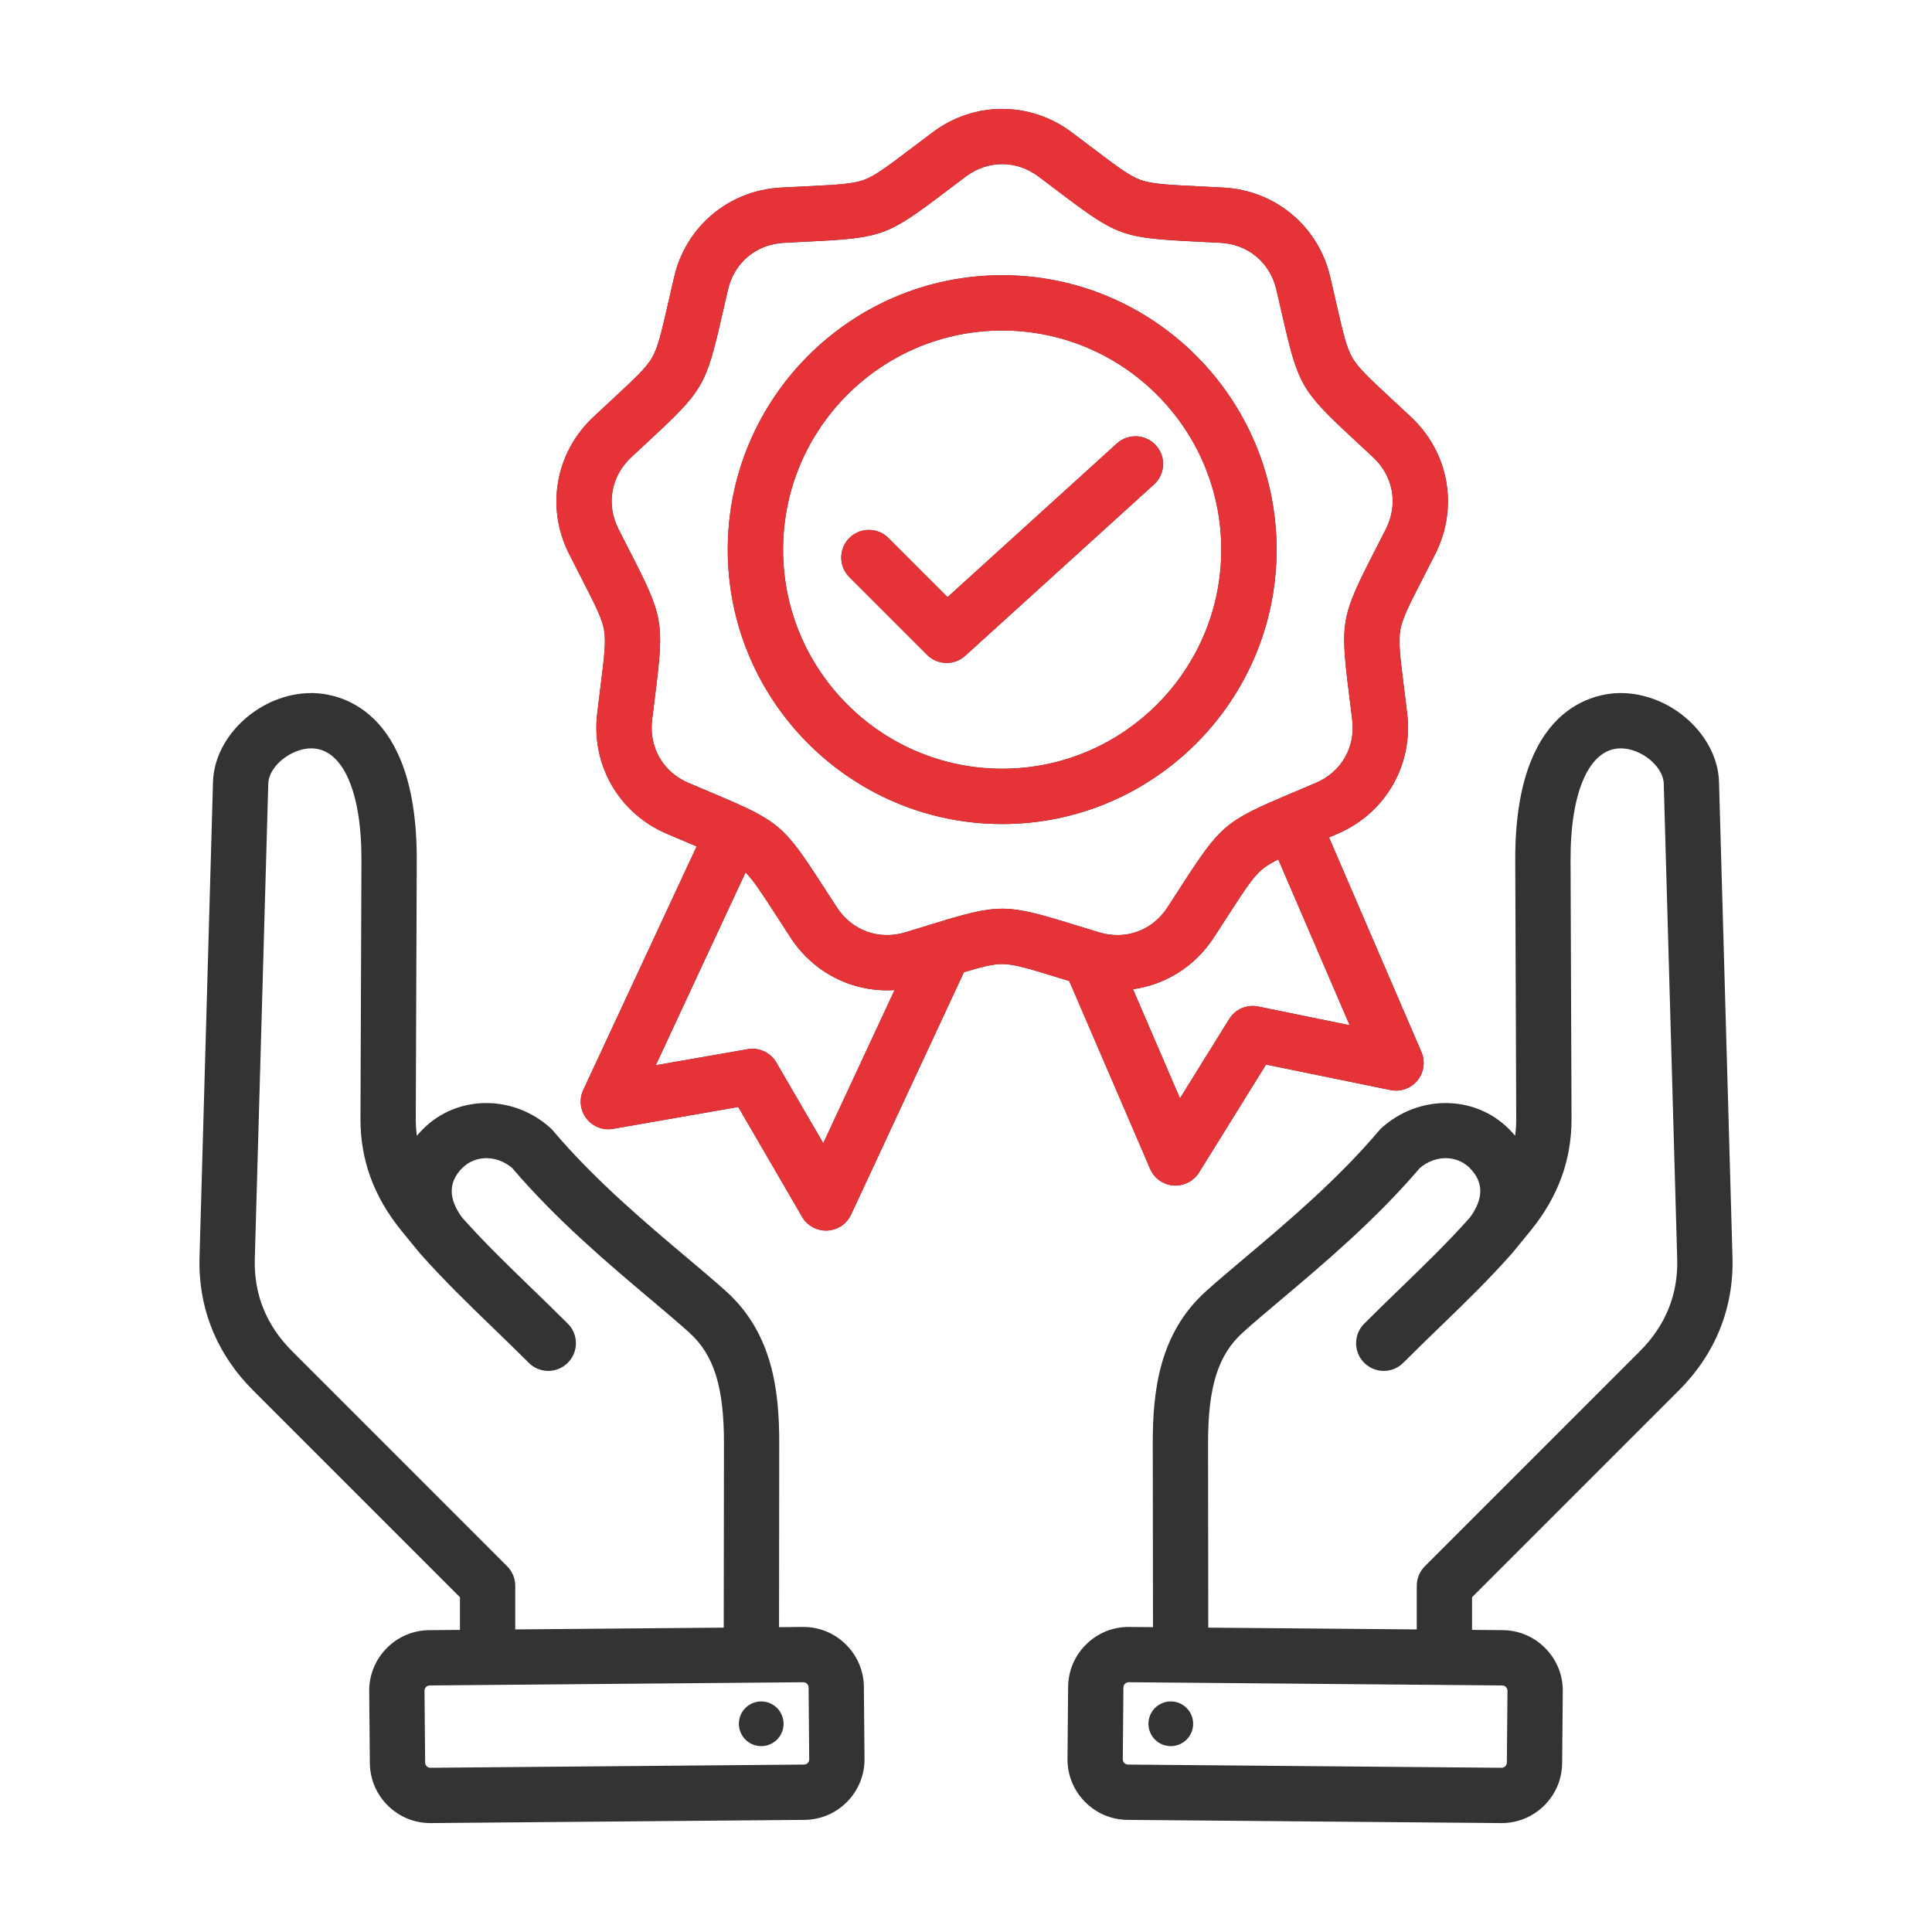
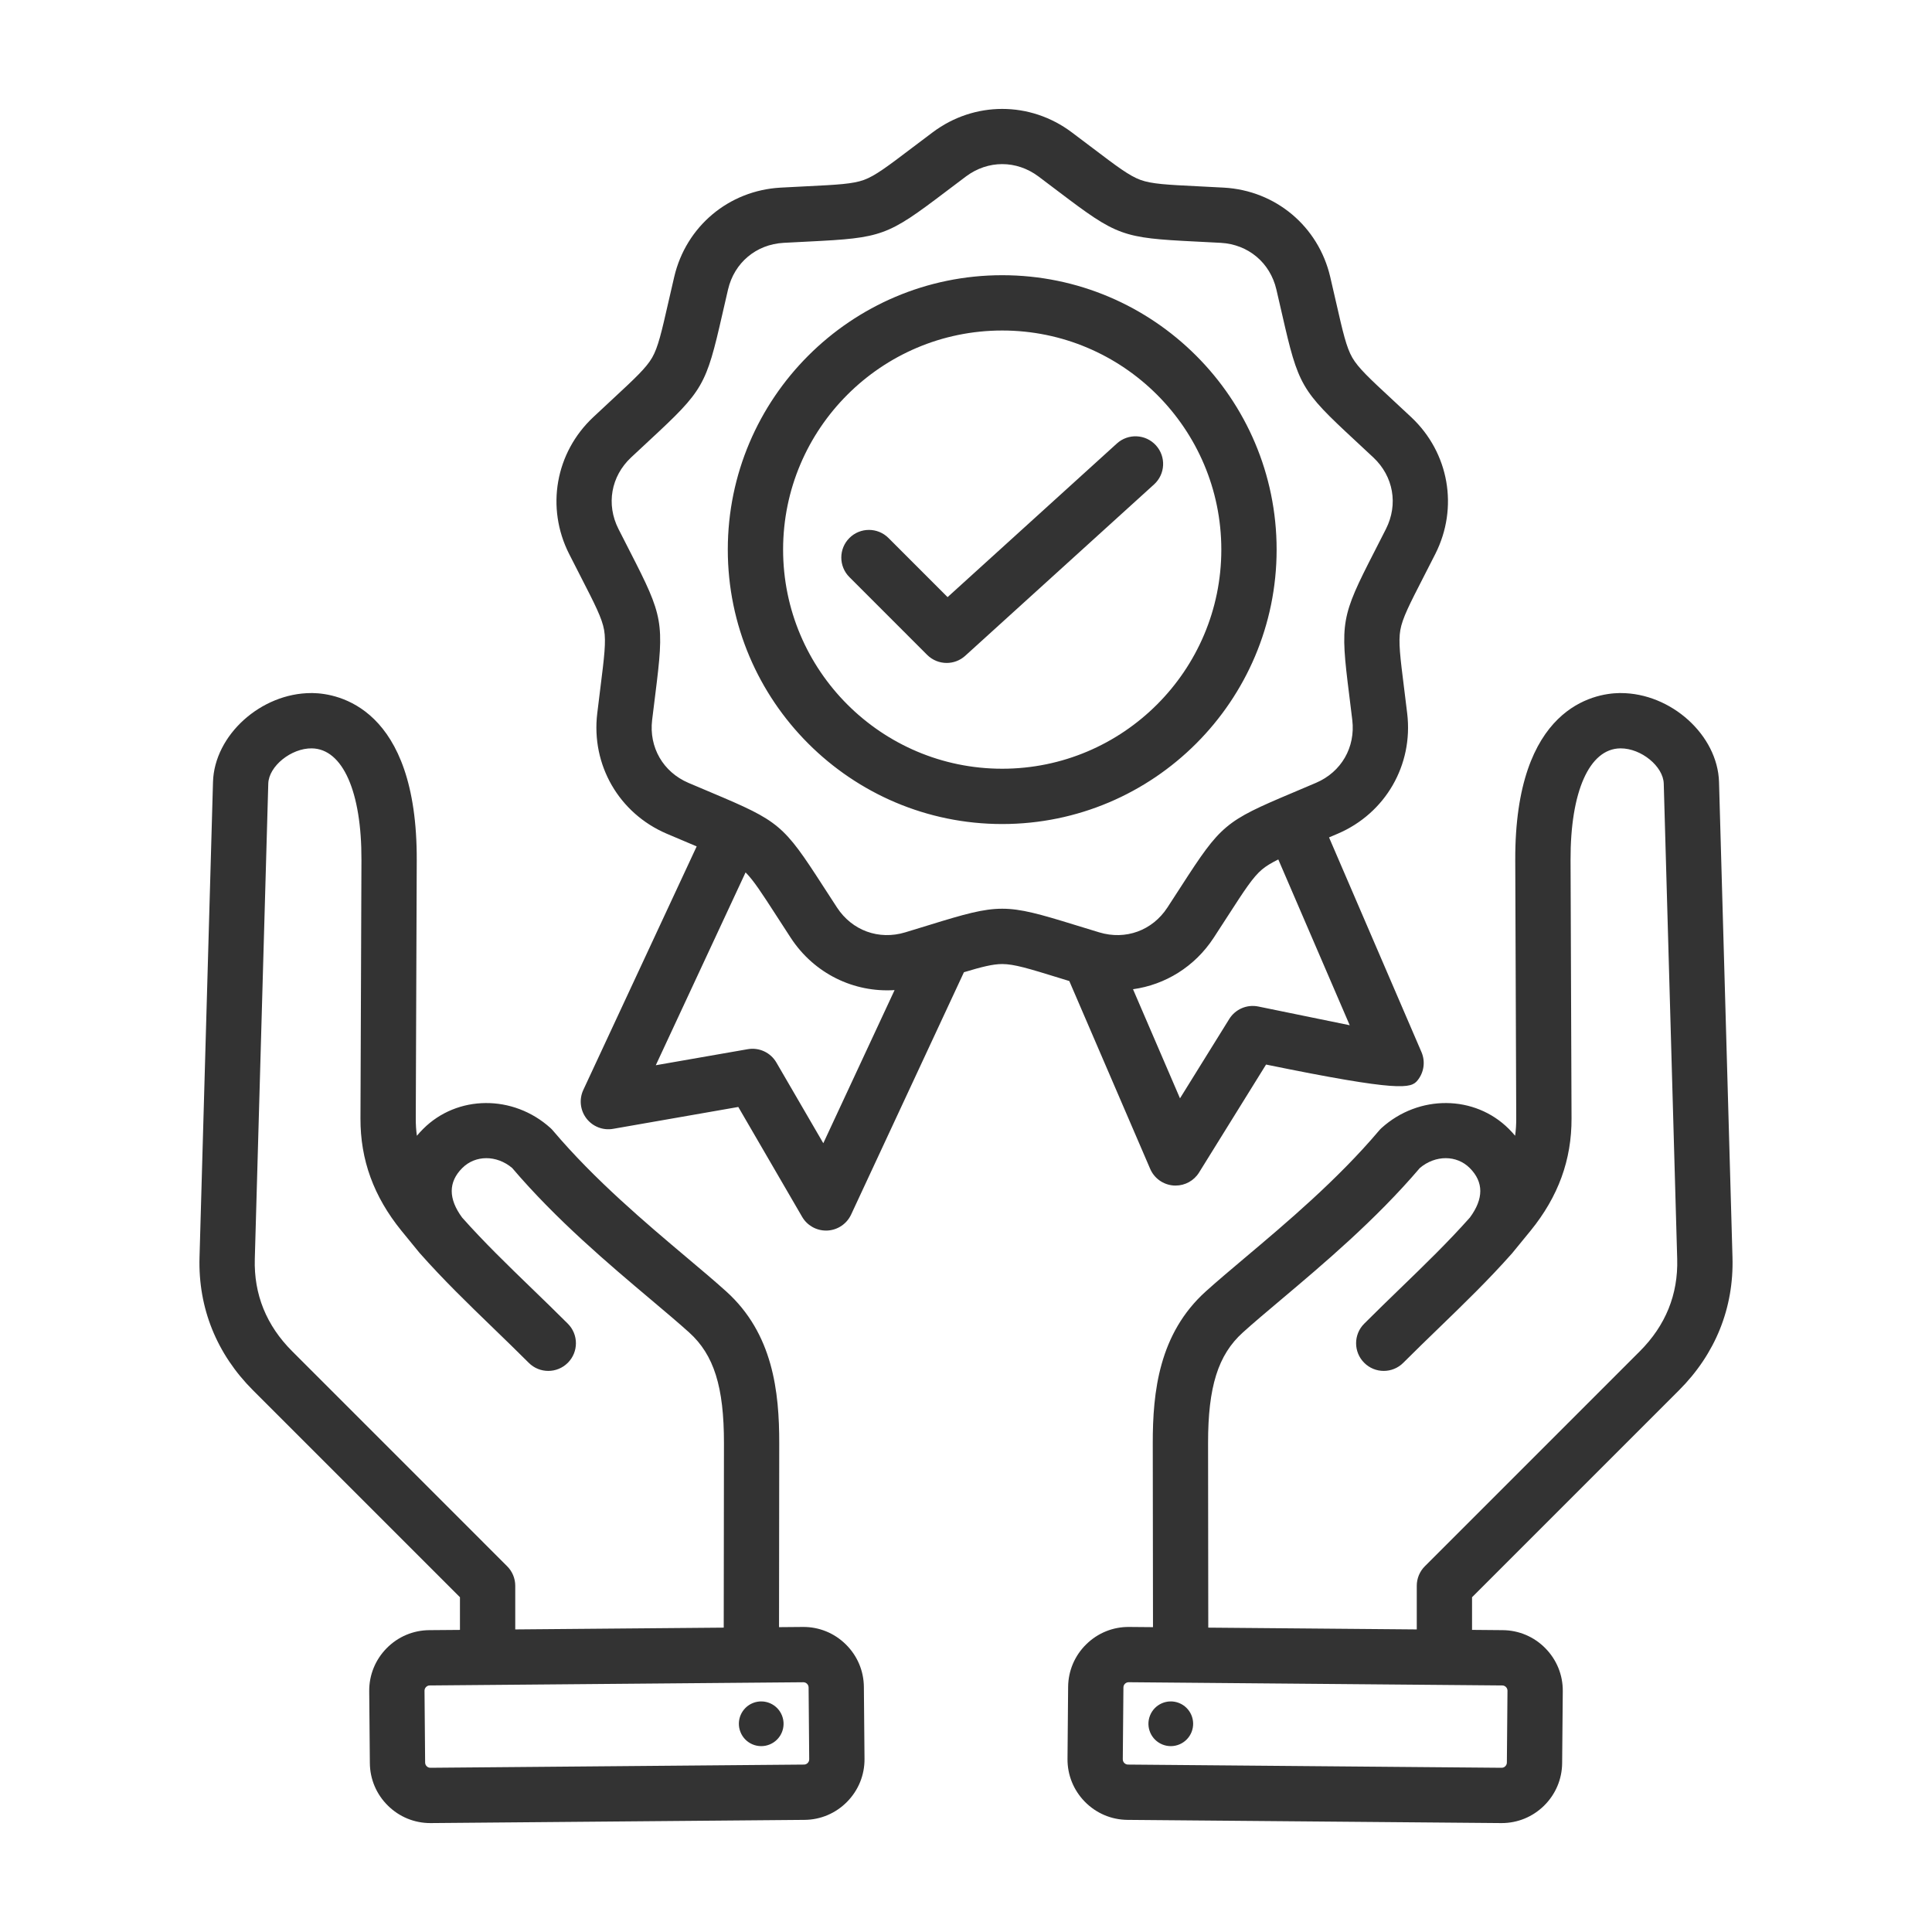
<svg xmlns="http://www.w3.org/2000/svg" width="85" height="85" viewBox="0 0 85 85" fill="none">
  <g clip-path="url(#clip0_87_1765)">
-     <path fill-rule="evenodd" clip-rule="evenodd" d="M50.603 51.425C50.782 51.842 51.178 52.123 51.63 52.157C51.66 52.159 51.69 52.16 51.721 52.16C52.139 52.16 52.531 51.945 52.754 51.585L55.701 46.836L61.177 47.957C61.621 48.048 62.079 47.885 62.365 47.533C62.651 47.182 62.718 46.701 62.538 46.285L58.472 36.842C58.596 36.79 58.723 36.735 58.858 36.678C60.955 35.78 62.182 33.655 61.911 31.389C61.861 30.969 61.814 30.594 61.772 30.258C61.603 28.91 61.518 28.234 61.609 27.717C61.7 27.2 62.011 26.593 62.631 25.384C62.786 25.082 62.958 24.747 63.149 24.369C64.178 22.332 63.752 19.916 62.089 18.355C61.78 18.065 61.503 17.808 61.255 17.578C60.259 16.654 59.759 16.19 59.496 15.735C59.234 15.281 59.082 14.616 58.78 13.291C58.705 12.961 58.621 12.593 58.524 12.181C58.004 9.959 56.124 8.382 53.846 8.255C53.423 8.232 53.046 8.213 52.708 8.196C51.351 8.129 50.67 8.095 50.176 7.915C49.683 7.735 49.14 7.324 48.057 6.503C47.787 6.299 47.486 6.071 47.147 5.817C45.321 4.45 42.867 4.45 41.04 5.817C40.701 6.071 40.4 6.299 40.13 6.503C39.047 7.324 38.504 7.735 38.011 7.915C37.517 8.095 36.836 8.129 35.479 8.196C35.141 8.213 34.764 8.232 34.341 8.255C32.063 8.382 30.183 9.959 29.663 12.181C29.566 12.593 29.482 12.961 29.407 13.291C29.105 14.616 28.953 15.281 28.691 15.735C28.428 16.19 27.928 16.654 26.932 17.578C26.684 17.808 26.407 18.065 26.099 18.355C24.435 19.916 24.009 22.333 25.038 24.369C25.229 24.747 25.401 25.082 25.556 25.384C26.176 26.593 26.487 27.2 26.578 27.716C26.669 28.233 26.584 28.91 26.415 30.258C26.373 30.594 26.326 30.968 26.276 31.389C26.005 33.655 27.232 35.78 29.329 36.678C29.719 36.845 30.067 36.991 30.379 37.123C30.474 37.163 30.564 37.201 30.651 37.238L25.663 47.953C25.472 48.363 25.525 48.846 25.8 49.206C26.076 49.566 26.529 49.743 26.975 49.664L32.482 48.702L35.29 53.535C35.508 53.911 35.91 54.14 36.342 54.14C36.36 54.14 36.378 54.14 36.397 54.139C36.85 54.118 37.253 53.848 37.445 53.437L42.409 42.774C43.206 42.534 43.688 42.414 44.094 42.414C44.619 42.414 45.27 42.615 46.569 43.015C46.719 43.062 46.878 43.111 47.045 43.162L50.603 51.425ZM55.359 44.282C54.859 44.18 54.349 44.4 54.081 44.833L51.915 48.322L49.848 43.522C51.267 43.325 52.566 42.53 53.396 41.26C53.628 40.906 53.833 40.589 54.016 40.304C54.753 39.163 55.123 38.59 55.525 38.252C55.706 38.101 55.933 37.964 56.24 37.812L59.382 45.106L55.359 44.282ZM36.222 50.297L34.158 46.747C33.902 46.306 33.399 46.072 32.897 46.16L28.852 46.866L32.802 38.382C33.155 38.733 33.519 39.297 34.17 40.304C34.353 40.589 34.558 40.906 34.79 41.26C35.816 42.83 37.558 43.676 39.358 43.56L36.222 50.297ZM44.093 39.98C43.265 39.98 42.437 40.217 40.901 40.691C40.581 40.789 40.225 40.899 39.825 41.02C38.666 41.37 37.489 40.942 36.826 39.929C36.597 39.579 36.395 39.266 36.213 38.985C34.469 36.283 34.286 36.13 31.323 34.881C31.015 34.751 30.671 34.606 30.286 34.442C29.174 33.965 28.547 32.88 28.691 31.678C28.741 31.262 28.787 30.892 28.829 30.561C29.229 27.37 29.187 27.135 27.72 24.273C27.567 23.976 27.397 23.644 27.209 23.271C26.662 22.191 26.88 20.957 27.763 20.128C28.068 19.842 28.341 19.589 28.586 19.361C30.944 17.174 31.063 16.968 31.778 13.833C31.853 13.506 31.936 13.143 32.031 12.735C32.307 11.557 33.267 10.752 34.475 10.684C34.893 10.661 35.266 10.642 35.6 10.626C38.811 10.466 39.036 10.384 41.599 8.442C41.866 8.24 42.163 8.015 42.498 7.764C43.467 7.039 44.719 7.039 45.689 7.764C46.024 8.015 46.321 8.24 46.587 8.442C49.15 10.384 49.375 10.466 52.587 10.626C52.92 10.642 53.293 10.661 53.711 10.684C54.919 10.752 55.879 11.557 56.155 12.735C56.251 13.143 56.333 13.506 56.408 13.832C57.123 16.967 57.242 17.174 59.6 19.361C59.845 19.589 60.118 19.842 60.423 20.128C61.306 20.957 61.523 22.19 60.977 23.271C60.789 23.644 60.619 23.976 60.466 24.274C58.999 27.135 58.957 27.37 59.358 30.561C59.399 30.893 59.446 31.262 59.495 31.678C59.639 32.88 59.013 33.965 57.9 34.441C57.515 34.606 57.172 34.751 56.863 34.881C53.9 36.13 53.717 36.283 51.973 38.984C51.791 39.266 51.589 39.578 51.36 39.929C50.698 40.942 49.521 41.371 48.362 41.02C47.961 40.899 47.605 40.789 47.285 40.691C45.749 40.217 44.921 39.98 44.093 39.98ZM56.166 24.181C56.166 17.524 50.75 12.108 44.093 12.108C37.436 12.108 32.02 17.524 32.02 24.181C32.02 30.838 37.436 36.254 44.093 36.254C50.75 36.254 56.166 30.838 56.166 24.181ZM44.093 33.821C38.777 33.821 34.453 29.496 34.453 24.181C34.453 18.865 38.777 14.541 44.093 14.541C49.408 14.541 53.733 18.865 53.733 24.181C53.733 29.496 49.408 33.821 44.093 33.821ZM50.774 21.312L42.467 28.851C42.235 29.062 41.942 29.167 41.65 29.167C41.338 29.167 41.026 29.047 40.789 28.81L37.37 25.39C36.895 24.915 36.895 24.145 37.37 23.67C37.845 23.195 38.615 23.195 39.09 23.67L41.69 26.271L49.139 19.511C49.636 19.06 50.406 19.097 50.857 19.594C51.309 20.092 51.271 20.861 50.774 21.312ZM73.867 61.169C75.471 59.566 76.285 57.543 76.222 55.32L75.63 34.407C75.571 32.342 73.518 30.492 71.305 30.492C71.283 30.492 71.262 30.492 71.241 30.492C70.161 30.51 66.639 31.091 66.665 37.851L66.708 49.211C66.709 49.47 66.693 49.723 66.659 49.968C66.573 49.866 66.482 49.766 66.384 49.668C64.882 48.167 62.423 48.148 60.786 49.624C60.745 49.661 60.707 49.7 60.672 49.742C58.839 51.909 56.588 53.806 54.778 55.331C54.144 55.866 53.545 56.371 53.053 56.814C50.989 58.674 50.714 61.236 50.717 63.497L50.727 71.588L49.678 71.579C48.967 71.572 48.298 71.844 47.79 72.343C47.282 72.842 46.999 73.508 46.993 74.217L46.966 77.382C46.96 78.091 47.231 78.762 47.73 79.27C48.229 79.778 48.895 80.06 49.605 80.067L66.044 80.208C66.052 80.208 66.06 80.208 66.067 80.208C66.768 80.208 67.429 79.937 67.932 79.443C68.439 78.944 68.722 78.278 68.728 77.569L68.756 74.404C68.762 73.695 68.49 73.025 67.991 72.517C67.492 72.009 66.826 71.726 66.117 71.72L64.764 71.708V70.272L73.867 61.169ZM66.323 74.384L66.296 77.548C66.295 77.624 66.257 77.677 66.226 77.708C66.195 77.739 66.146 77.775 66.065 77.775L49.625 77.634C49.549 77.633 49.496 77.596 49.465 77.564C49.434 77.533 49.398 77.479 49.398 77.403L49.426 74.239C49.426 74.162 49.464 74.109 49.495 74.078C49.526 74.048 49.579 74.011 49.654 74.011H49.656L66.096 74.153C66.22 74.154 66.324 74.26 66.323 74.384ZM53.159 71.609L53.15 63.495C53.147 61.017 53.59 59.605 54.682 58.622C55.143 58.205 55.701 57.736 56.346 57.192C58.206 55.624 60.517 53.677 62.469 51.385C63.152 50.812 64.084 50.809 64.663 51.388C65.28 52.005 65.281 52.738 64.668 53.568C63.701 54.655 62.684 55.64 61.608 56.681C61.092 57.181 60.557 57.698 60.019 58.237C59.544 58.712 59.544 59.482 60.019 59.957C60.256 60.195 60.567 60.314 60.879 60.314C61.19 60.314 61.502 60.195 61.739 59.957C62.264 59.432 62.791 58.922 63.3 58.429C64.424 57.341 65.486 56.314 66.526 55.14C66.532 55.134 67.341 54.144 67.341 54.144C68.559 52.645 69.148 51.028 69.141 49.202L69.098 37.842C69.087 34.831 69.923 32.947 71.28 32.925C71.288 32.925 71.296 32.925 71.305 32.925C72.208 32.925 73.176 33.715 73.198 34.476L73.79 55.389C73.834 56.948 73.281 58.314 72.147 59.449L62.688 68.908C62.46 69.136 62.332 69.445 62.332 69.768V71.688L53.159 71.609ZM50.596 75.476C50.797 74.971 51.368 74.725 51.873 74.925C52.378 75.126 52.624 75.698 52.424 76.202C52.223 76.707 51.651 76.954 51.147 76.753C50.642 76.552 50.395 75.98 50.596 75.476ZM37.21 72.344C36.702 71.844 36.032 71.573 35.323 71.579L34.274 71.588L34.283 63.498C34.286 61.236 34.011 58.674 31.948 56.815C31.456 56.371 30.857 55.866 30.222 55.332C28.413 53.807 26.161 51.909 24.329 49.743C24.294 49.701 24.255 49.661 24.215 49.625C22.576 48.148 20.117 48.167 18.617 49.668C18.519 49.766 18.427 49.866 18.341 49.969C18.307 49.723 18.291 49.471 18.292 49.211L18.335 37.851C18.361 31.091 14.839 30.51 13.759 30.492C13.738 30.492 13.717 30.492 13.696 30.492C11.482 30.492 9.429 32.343 9.371 34.407L8.778 55.32C8.715 57.543 9.53 59.566 11.133 61.169L20.236 70.272V71.709L18.883 71.72C18.174 71.726 17.508 72.009 17.009 72.517C16.51 73.025 16.238 73.695 16.244 74.405L16.272 77.569C16.278 78.279 16.561 78.944 17.069 79.443C17.571 79.937 18.232 80.208 18.933 80.208C18.941 80.208 18.948 80.208 18.956 80.208L35.396 80.067C36.105 80.061 36.771 79.778 37.27 79.27C37.769 78.762 38.041 78.092 38.035 77.382L38.007 74.218C38.001 73.508 37.718 72.843 37.21 72.344ZM22.669 69.768C22.669 69.445 22.541 69.136 22.312 68.908L12.853 59.448C11.719 58.314 11.166 56.948 11.21 55.389L11.803 34.476C11.824 33.708 12.816 32.912 13.72 32.925C15.078 32.947 15.914 34.831 15.902 37.841L15.859 49.202C15.852 51.028 16.441 52.644 17.661 54.147L18.442 55.103C18.448 55.109 18.468 55.134 18.474 55.14C19.514 56.314 20.576 57.341 21.7 58.429C22.21 58.923 22.737 59.432 23.262 59.957C23.499 60.195 23.81 60.314 24.122 60.314C24.433 60.314 24.744 60.195 24.982 59.957C25.457 59.482 25.457 58.712 24.982 58.237C24.443 57.698 23.909 57.181 23.392 56.681C22.316 55.64 21.299 54.655 20.332 53.568C19.72 52.738 19.721 52.005 20.337 51.389C20.917 50.809 21.849 50.812 22.532 51.385C24.484 53.677 26.794 55.624 28.655 57.192C29.3 57.736 29.857 58.206 30.319 58.622C31.41 59.605 31.854 61.017 31.851 63.495L31.841 71.609L22.669 71.688L22.669 69.768ZM35.535 77.564C35.504 77.596 35.451 77.633 35.375 77.634L18.935 77.775C18.858 77.775 18.805 77.74 18.774 77.708C18.743 77.678 18.705 77.625 18.704 77.548L18.677 74.384C18.677 74.307 18.713 74.254 18.744 74.223C18.775 74.191 18.828 74.153 18.904 74.153L35.343 74.012H35.346C35.421 74.012 35.474 74.048 35.505 74.079C35.536 74.109 35.574 74.162 35.575 74.239L35.602 77.403C35.602 77.48 35.566 77.533 35.535 77.564ZM34.404 75.476C34.605 75.98 34.359 76.552 33.854 76.753C33.349 76.954 32.777 76.707 32.577 76.202C32.376 75.698 32.623 75.126 33.127 74.925C33.632 74.725 34.204 74.971 34.404 75.476Z" fill="#333333" />
-     <path fill-rule="evenodd" clip-rule="evenodd" d="M50.599 51.425C50.779 51.842 51.174 52.123 51.626 52.157C51.657 52.159 51.687 52.16 51.717 52.16C52.136 52.16 52.528 51.945 52.751 51.585L55.698 46.836L61.174 47.957C61.618 48.048 62.075 47.885 62.361 47.533C62.647 47.182 62.714 46.701 62.535 46.285L58.468 36.842C58.593 36.79 58.72 36.735 58.854 36.678C60.951 35.78 62.178 33.655 61.908 31.389C61.857 30.969 61.81 30.594 61.768 30.258C61.599 28.91 61.514 28.234 61.605 27.717C61.697 27.2 62.008 26.593 62.628 25.384C62.782 25.082 62.955 24.747 63.146 24.369C64.175 22.332 63.749 19.916 62.085 18.355C61.776 18.065 61.5 17.808 61.252 17.578C60.255 16.654 59.755 16.19 59.493 15.735C59.23 15.281 59.079 14.616 58.777 13.291C58.701 12.961 58.617 12.593 58.521 12.181C58 9.959 56.12 8.382 53.843 8.255C53.419 8.232 53.043 8.213 52.704 8.196C51.347 8.129 50.666 8.095 50.173 7.915C49.68 7.735 49.136 7.324 48.053 6.503C47.784 6.299 47.483 6.071 47.144 5.817C45.317 4.45 42.863 4.45 41.037 5.817C40.698 6.071 40.397 6.299 40.127 6.503C39.044 7.324 38.5 7.735 38.007 7.915C37.514 8.095 36.833 8.129 35.476 8.196C35.137 8.213 34.761 8.232 34.338 8.255C32.06 8.382 30.18 9.959 29.66 12.181C29.563 12.593 29.479 12.961 29.404 13.291C29.101 14.616 28.95 15.281 28.687 15.735C28.425 16.19 27.925 16.654 26.929 17.578C26.68 17.808 26.404 18.065 26.095 18.355C24.432 19.916 24.005 22.333 25.035 24.369C25.226 24.747 25.398 25.082 25.552 25.384C26.172 26.593 26.483 27.2 26.575 27.716C26.666 28.233 26.581 28.91 26.412 30.258C26.37 30.594 26.323 30.968 26.273 31.389C26.002 33.655 27.229 35.78 29.326 36.678C29.716 36.845 30.063 36.991 30.375 37.123C30.47 37.163 30.56 37.201 30.648 37.238L25.66 47.953C25.468 48.363 25.521 48.846 25.797 49.206C26.073 49.566 26.525 49.743 26.972 49.664L32.478 48.702L35.287 53.535C35.505 53.911 35.906 54.14 36.338 54.14C36.356 54.14 36.375 54.14 36.393 54.139C36.846 54.118 37.25 53.848 37.441 53.437L42.406 42.774C43.202 42.534 43.685 42.414 44.09 42.414C44.615 42.414 45.267 42.615 46.565 43.015C46.715 43.062 46.875 43.111 47.041 43.162L50.599 51.425ZM55.355 44.282C54.856 44.18 54.346 44.4 54.078 44.833L51.912 48.322L49.845 43.522C51.264 43.325 52.562 42.53 53.393 41.26C53.624 40.906 53.829 40.589 54.013 40.304C54.75 39.163 55.12 38.59 55.522 38.252C55.703 38.101 55.929 37.964 56.237 37.812L59.378 45.106L55.355 44.282ZM36.218 50.297L34.155 46.747C33.899 46.306 33.396 46.072 32.894 46.16L28.848 46.866L32.798 38.382C33.151 38.733 33.516 39.297 34.166 40.304C34.35 40.589 34.555 40.906 34.787 41.26C35.813 42.83 37.554 43.676 39.355 43.56L36.218 50.297ZM44.09 39.98C43.262 39.98 42.434 40.217 40.897 40.691C40.578 40.789 40.222 40.899 39.821 41.02C38.663 41.37 37.486 40.942 36.823 39.929C36.593 39.579 36.391 39.266 36.21 38.985C34.465 36.283 34.283 36.13 31.319 34.881C31.011 34.751 30.668 34.606 30.283 34.442C29.17 33.965 28.544 32.88 28.688 31.678C28.737 31.262 28.784 30.892 28.825 30.561C29.225 27.37 29.184 27.135 27.716 24.273C27.564 23.976 27.394 23.644 27.205 23.271C26.659 22.191 26.877 20.957 27.759 20.128C28.064 19.842 28.338 19.589 28.583 19.361C30.941 17.174 31.06 16.968 31.775 13.833C31.849 13.506 31.932 13.143 32.028 12.735C32.304 11.557 33.263 10.752 34.472 10.684C34.89 10.661 35.262 10.642 35.596 10.626C38.808 10.466 39.032 10.384 41.596 8.442C41.862 8.24 42.159 8.015 42.494 7.764C43.464 7.039 44.716 7.039 45.685 7.764C46.02 8.015 46.317 8.24 46.584 8.442C49.147 10.384 49.371 10.466 52.583 10.626C52.917 10.642 53.289 10.661 53.707 10.684C54.916 10.752 55.876 11.557 56.152 12.735C56.247 13.143 56.33 13.506 56.404 13.832C57.12 16.967 57.239 17.174 59.596 19.361C59.842 19.589 60.115 19.842 60.42 20.128C61.303 20.957 61.52 22.19 60.974 23.271C60.785 23.644 60.615 23.976 60.463 24.274C58.995 27.135 58.954 27.37 59.354 30.561C59.396 30.893 59.442 31.262 59.492 31.678C59.635 32.88 59.009 33.965 57.896 34.441C57.511 34.606 57.168 34.751 56.86 34.881C53.897 36.13 53.714 36.283 51.969 38.984C51.788 39.266 51.586 39.578 51.357 39.929C50.694 40.942 49.518 41.371 48.358 41.02C47.958 40.899 47.602 40.789 47.282 40.691C45.745 40.217 44.917 39.98 44.09 39.98ZM56.162 24.181C56.162 17.524 50.746 12.108 44.09 12.108C37.433 12.108 32.017 17.524 32.017 24.181C32.017 30.838 37.433 36.254 44.09 36.254C50.746 36.254 56.162 30.838 56.162 24.181ZM44.089 33.821C38.774 33.821 34.45 29.496 34.45 24.181C34.45 18.865 38.774 14.541 44.089 14.541C49.405 14.541 53.729 18.865 53.729 24.181C53.729 29.496 49.405 33.821 44.089 33.821ZM50.77 21.312L42.464 28.851C42.231 29.062 41.939 29.167 41.647 29.167C41.334 29.167 41.023 29.047 40.786 28.81L37.366 25.39C36.891 24.915 36.891 24.145 37.366 23.67C37.841 23.195 38.611 23.195 39.087 23.67L41.687 26.271L49.136 19.511C49.633 19.06 50.402 19.097 50.854 19.594C51.305 20.092 51.268 20.861 50.77 21.312Z" fill="#E63338" />
+     <path fill-rule="evenodd" clip-rule="evenodd" d="M50.603 51.425C50.782 51.842 51.178 52.123 51.63 52.157C51.66 52.159 51.69 52.16 51.721 52.16C52.139 52.16 52.531 51.945 52.754 51.585L55.701 46.836C61.621 48.048 62.079 47.885 62.365 47.533C62.651 47.182 62.718 46.701 62.538 46.285L58.472 36.842C58.596 36.79 58.723 36.735 58.858 36.678C60.955 35.78 62.182 33.655 61.911 31.389C61.861 30.969 61.814 30.594 61.772 30.258C61.603 28.91 61.518 28.234 61.609 27.717C61.7 27.2 62.011 26.593 62.631 25.384C62.786 25.082 62.958 24.747 63.149 24.369C64.178 22.332 63.752 19.916 62.089 18.355C61.78 18.065 61.503 17.808 61.255 17.578C60.259 16.654 59.759 16.19 59.496 15.735C59.234 15.281 59.082 14.616 58.78 13.291C58.705 12.961 58.621 12.593 58.524 12.181C58.004 9.959 56.124 8.382 53.846 8.255C53.423 8.232 53.046 8.213 52.708 8.196C51.351 8.129 50.67 8.095 50.176 7.915C49.683 7.735 49.14 7.324 48.057 6.503C47.787 6.299 47.486 6.071 47.147 5.817C45.321 4.45 42.867 4.45 41.04 5.817C40.701 6.071 40.4 6.299 40.13 6.503C39.047 7.324 38.504 7.735 38.011 7.915C37.517 8.095 36.836 8.129 35.479 8.196C35.141 8.213 34.764 8.232 34.341 8.255C32.063 8.382 30.183 9.959 29.663 12.181C29.566 12.593 29.482 12.961 29.407 13.291C29.105 14.616 28.953 15.281 28.691 15.735C28.428 16.19 27.928 16.654 26.932 17.578C26.684 17.808 26.407 18.065 26.099 18.355C24.435 19.916 24.009 22.333 25.038 24.369C25.229 24.747 25.401 25.082 25.556 25.384C26.176 26.593 26.487 27.2 26.578 27.716C26.669 28.233 26.584 28.91 26.415 30.258C26.373 30.594 26.326 30.968 26.276 31.389C26.005 33.655 27.232 35.78 29.329 36.678C29.719 36.845 30.067 36.991 30.379 37.123C30.474 37.163 30.564 37.201 30.651 37.238L25.663 47.953C25.472 48.363 25.525 48.846 25.8 49.206C26.076 49.566 26.529 49.743 26.975 49.664L32.482 48.702L35.29 53.535C35.508 53.911 35.91 54.14 36.342 54.14C36.36 54.14 36.378 54.14 36.397 54.139C36.85 54.118 37.253 53.848 37.445 53.437L42.409 42.774C43.206 42.534 43.688 42.414 44.094 42.414C44.619 42.414 45.27 42.615 46.569 43.015C46.719 43.062 46.878 43.111 47.045 43.162L50.603 51.425ZM55.359 44.282C54.859 44.18 54.349 44.4 54.081 44.833L51.915 48.322L49.848 43.522C51.267 43.325 52.566 42.53 53.396 41.26C53.628 40.906 53.833 40.589 54.016 40.304C54.753 39.163 55.123 38.59 55.525 38.252C55.706 38.101 55.933 37.964 56.24 37.812L59.382 45.106L55.359 44.282ZM36.222 50.297L34.158 46.747C33.902 46.306 33.399 46.072 32.897 46.16L28.852 46.866L32.802 38.382C33.155 38.733 33.519 39.297 34.17 40.304C34.353 40.589 34.558 40.906 34.79 41.26C35.816 42.83 37.558 43.676 39.358 43.56L36.222 50.297ZM44.093 39.98C43.265 39.98 42.437 40.217 40.901 40.691C40.581 40.789 40.225 40.899 39.825 41.02C38.666 41.37 37.489 40.942 36.826 39.929C36.597 39.579 36.395 39.266 36.213 38.985C34.469 36.283 34.286 36.13 31.323 34.881C31.015 34.751 30.671 34.606 30.286 34.442C29.174 33.965 28.547 32.88 28.691 31.678C28.741 31.262 28.787 30.892 28.829 30.561C29.229 27.37 29.187 27.135 27.72 24.273C27.567 23.976 27.397 23.644 27.209 23.271C26.662 22.191 26.88 20.957 27.763 20.128C28.068 19.842 28.341 19.589 28.586 19.361C30.944 17.174 31.063 16.968 31.778 13.833C31.853 13.506 31.936 13.143 32.031 12.735C32.307 11.557 33.267 10.752 34.475 10.684C34.893 10.661 35.266 10.642 35.6 10.626C38.811 10.466 39.036 10.384 41.599 8.442C41.866 8.24 42.163 8.015 42.498 7.764C43.467 7.039 44.719 7.039 45.689 7.764C46.024 8.015 46.321 8.24 46.587 8.442C49.15 10.384 49.375 10.466 52.587 10.626C52.92 10.642 53.293 10.661 53.711 10.684C54.919 10.752 55.879 11.557 56.155 12.735C56.251 13.143 56.333 13.506 56.408 13.832C57.123 16.967 57.242 17.174 59.6 19.361C59.845 19.589 60.118 19.842 60.423 20.128C61.306 20.957 61.523 22.19 60.977 23.271C60.789 23.644 60.619 23.976 60.466 24.274C58.999 27.135 58.957 27.37 59.358 30.561C59.399 30.893 59.446 31.262 59.495 31.678C59.639 32.88 59.013 33.965 57.9 34.441C57.515 34.606 57.172 34.751 56.863 34.881C53.9 36.13 53.717 36.283 51.973 38.984C51.791 39.266 51.589 39.578 51.36 39.929C50.698 40.942 49.521 41.371 48.362 41.02C47.961 40.899 47.605 40.789 47.285 40.691C45.749 40.217 44.921 39.98 44.093 39.98ZM56.166 24.181C56.166 17.524 50.75 12.108 44.093 12.108C37.436 12.108 32.02 17.524 32.02 24.181C32.02 30.838 37.436 36.254 44.093 36.254C50.75 36.254 56.166 30.838 56.166 24.181ZM44.093 33.821C38.777 33.821 34.453 29.496 34.453 24.181C34.453 18.865 38.777 14.541 44.093 14.541C49.408 14.541 53.733 18.865 53.733 24.181C53.733 29.496 49.408 33.821 44.093 33.821ZM50.774 21.312L42.467 28.851C42.235 29.062 41.942 29.167 41.65 29.167C41.338 29.167 41.026 29.047 40.789 28.81L37.37 25.39C36.895 24.915 36.895 24.145 37.37 23.67C37.845 23.195 38.615 23.195 39.09 23.67L41.69 26.271L49.139 19.511C49.636 19.06 50.406 19.097 50.857 19.594C51.309 20.092 51.271 20.861 50.774 21.312ZM73.867 61.169C75.471 59.566 76.285 57.543 76.222 55.32L75.63 34.407C75.571 32.342 73.518 30.492 71.305 30.492C71.283 30.492 71.262 30.492 71.241 30.492C70.161 30.51 66.639 31.091 66.665 37.851L66.708 49.211C66.709 49.47 66.693 49.723 66.659 49.968C66.573 49.866 66.482 49.766 66.384 49.668C64.882 48.167 62.423 48.148 60.786 49.624C60.745 49.661 60.707 49.7 60.672 49.742C58.839 51.909 56.588 53.806 54.778 55.331C54.144 55.866 53.545 56.371 53.053 56.814C50.989 58.674 50.714 61.236 50.717 63.497L50.727 71.588L49.678 71.579C48.967 71.572 48.298 71.844 47.79 72.343C47.282 72.842 46.999 73.508 46.993 74.217L46.966 77.382C46.96 78.091 47.231 78.762 47.73 79.27C48.229 79.778 48.895 80.06 49.605 80.067L66.044 80.208C66.052 80.208 66.06 80.208 66.067 80.208C66.768 80.208 67.429 79.937 67.932 79.443C68.439 78.944 68.722 78.278 68.728 77.569L68.756 74.404C68.762 73.695 68.49 73.025 67.991 72.517C67.492 72.009 66.826 71.726 66.117 71.72L64.764 71.708V70.272L73.867 61.169ZM66.323 74.384L66.296 77.548C66.295 77.624 66.257 77.677 66.226 77.708C66.195 77.739 66.146 77.775 66.065 77.775L49.625 77.634C49.549 77.633 49.496 77.596 49.465 77.564C49.434 77.533 49.398 77.479 49.398 77.403L49.426 74.239C49.426 74.162 49.464 74.109 49.495 74.078C49.526 74.048 49.579 74.011 49.654 74.011H49.656L66.096 74.153C66.22 74.154 66.324 74.26 66.323 74.384ZM53.159 71.609L53.15 63.495C53.147 61.017 53.59 59.605 54.682 58.622C55.143 58.205 55.701 57.736 56.346 57.192C58.206 55.624 60.517 53.677 62.469 51.385C63.152 50.812 64.084 50.809 64.663 51.388C65.28 52.005 65.281 52.738 64.668 53.568C63.701 54.655 62.684 55.64 61.608 56.681C61.092 57.181 60.557 57.698 60.019 58.237C59.544 58.712 59.544 59.482 60.019 59.957C60.256 60.195 60.567 60.314 60.879 60.314C61.19 60.314 61.502 60.195 61.739 59.957C62.264 59.432 62.791 58.922 63.3 58.429C64.424 57.341 65.486 56.314 66.526 55.14C66.532 55.134 67.341 54.144 67.341 54.144C68.559 52.645 69.148 51.028 69.141 49.202L69.098 37.842C69.087 34.831 69.923 32.947 71.28 32.925C71.288 32.925 71.296 32.925 71.305 32.925C72.208 32.925 73.176 33.715 73.198 34.476L73.79 55.389C73.834 56.948 73.281 58.314 72.147 59.449L62.688 68.908C62.46 69.136 62.332 69.445 62.332 69.768V71.688L53.159 71.609ZM50.596 75.476C50.797 74.971 51.368 74.725 51.873 74.925C52.378 75.126 52.624 75.698 52.424 76.202C52.223 76.707 51.651 76.954 51.147 76.753C50.642 76.552 50.395 75.98 50.596 75.476ZM37.21 72.344C36.702 71.844 36.032 71.573 35.323 71.579L34.274 71.588L34.283 63.498C34.286 61.236 34.011 58.674 31.948 56.815C31.456 56.371 30.857 55.866 30.222 55.332C28.413 53.807 26.161 51.909 24.329 49.743C24.294 49.701 24.255 49.661 24.215 49.625C22.576 48.148 20.117 48.167 18.617 49.668C18.519 49.766 18.427 49.866 18.341 49.969C18.307 49.723 18.291 49.471 18.292 49.211L18.335 37.851C18.361 31.091 14.839 30.51 13.759 30.492C13.738 30.492 13.717 30.492 13.696 30.492C11.482 30.492 9.429 32.343 9.371 34.407L8.778 55.32C8.715 57.543 9.53 59.566 11.133 61.169L20.236 70.272V71.709L18.883 71.72C18.174 71.726 17.508 72.009 17.009 72.517C16.51 73.025 16.238 73.695 16.244 74.405L16.272 77.569C16.278 78.279 16.561 78.944 17.069 79.443C17.571 79.937 18.232 80.208 18.933 80.208C18.941 80.208 18.948 80.208 18.956 80.208L35.396 80.067C36.105 80.061 36.771 79.778 37.27 79.27C37.769 78.762 38.041 78.092 38.035 77.382L38.007 74.218C38.001 73.508 37.718 72.843 37.21 72.344ZM22.669 69.768C22.669 69.445 22.541 69.136 22.312 68.908L12.853 59.448C11.719 58.314 11.166 56.948 11.21 55.389L11.803 34.476C11.824 33.708 12.816 32.912 13.72 32.925C15.078 32.947 15.914 34.831 15.902 37.841L15.859 49.202C15.852 51.028 16.441 52.644 17.661 54.147L18.442 55.103C18.448 55.109 18.468 55.134 18.474 55.14C19.514 56.314 20.576 57.341 21.7 58.429C22.21 58.923 22.737 59.432 23.262 59.957C23.499 60.195 23.81 60.314 24.122 60.314C24.433 60.314 24.744 60.195 24.982 59.957C25.457 59.482 25.457 58.712 24.982 58.237C24.443 57.698 23.909 57.181 23.392 56.681C22.316 55.64 21.299 54.655 20.332 53.568C19.72 52.738 19.721 52.005 20.337 51.389C20.917 50.809 21.849 50.812 22.532 51.385C24.484 53.677 26.794 55.624 28.655 57.192C29.3 57.736 29.857 58.206 30.319 58.622C31.41 59.605 31.854 61.017 31.851 63.495L31.841 71.609L22.669 71.688L22.669 69.768ZM35.535 77.564C35.504 77.596 35.451 77.633 35.375 77.634L18.935 77.775C18.858 77.775 18.805 77.74 18.774 77.708C18.743 77.678 18.705 77.625 18.704 77.548L18.677 74.384C18.677 74.307 18.713 74.254 18.744 74.223C18.775 74.191 18.828 74.153 18.904 74.153L35.343 74.012H35.346C35.421 74.012 35.474 74.048 35.505 74.079C35.536 74.109 35.574 74.162 35.575 74.239L35.602 77.403C35.602 77.48 35.566 77.533 35.535 77.564ZM34.404 75.476C34.605 75.98 34.359 76.552 33.854 76.753C33.349 76.954 32.777 76.707 32.577 76.202C32.376 75.698 32.623 75.126 33.127 74.925C33.632 74.725 34.204 74.971 34.404 75.476Z" fill="#333333" />
  </g>
  <defs>
    <clipPath id="clip0_87_1765">
      <rect width="85" height="85" fill="white" />
    </clipPath>
  </defs>
</svg>